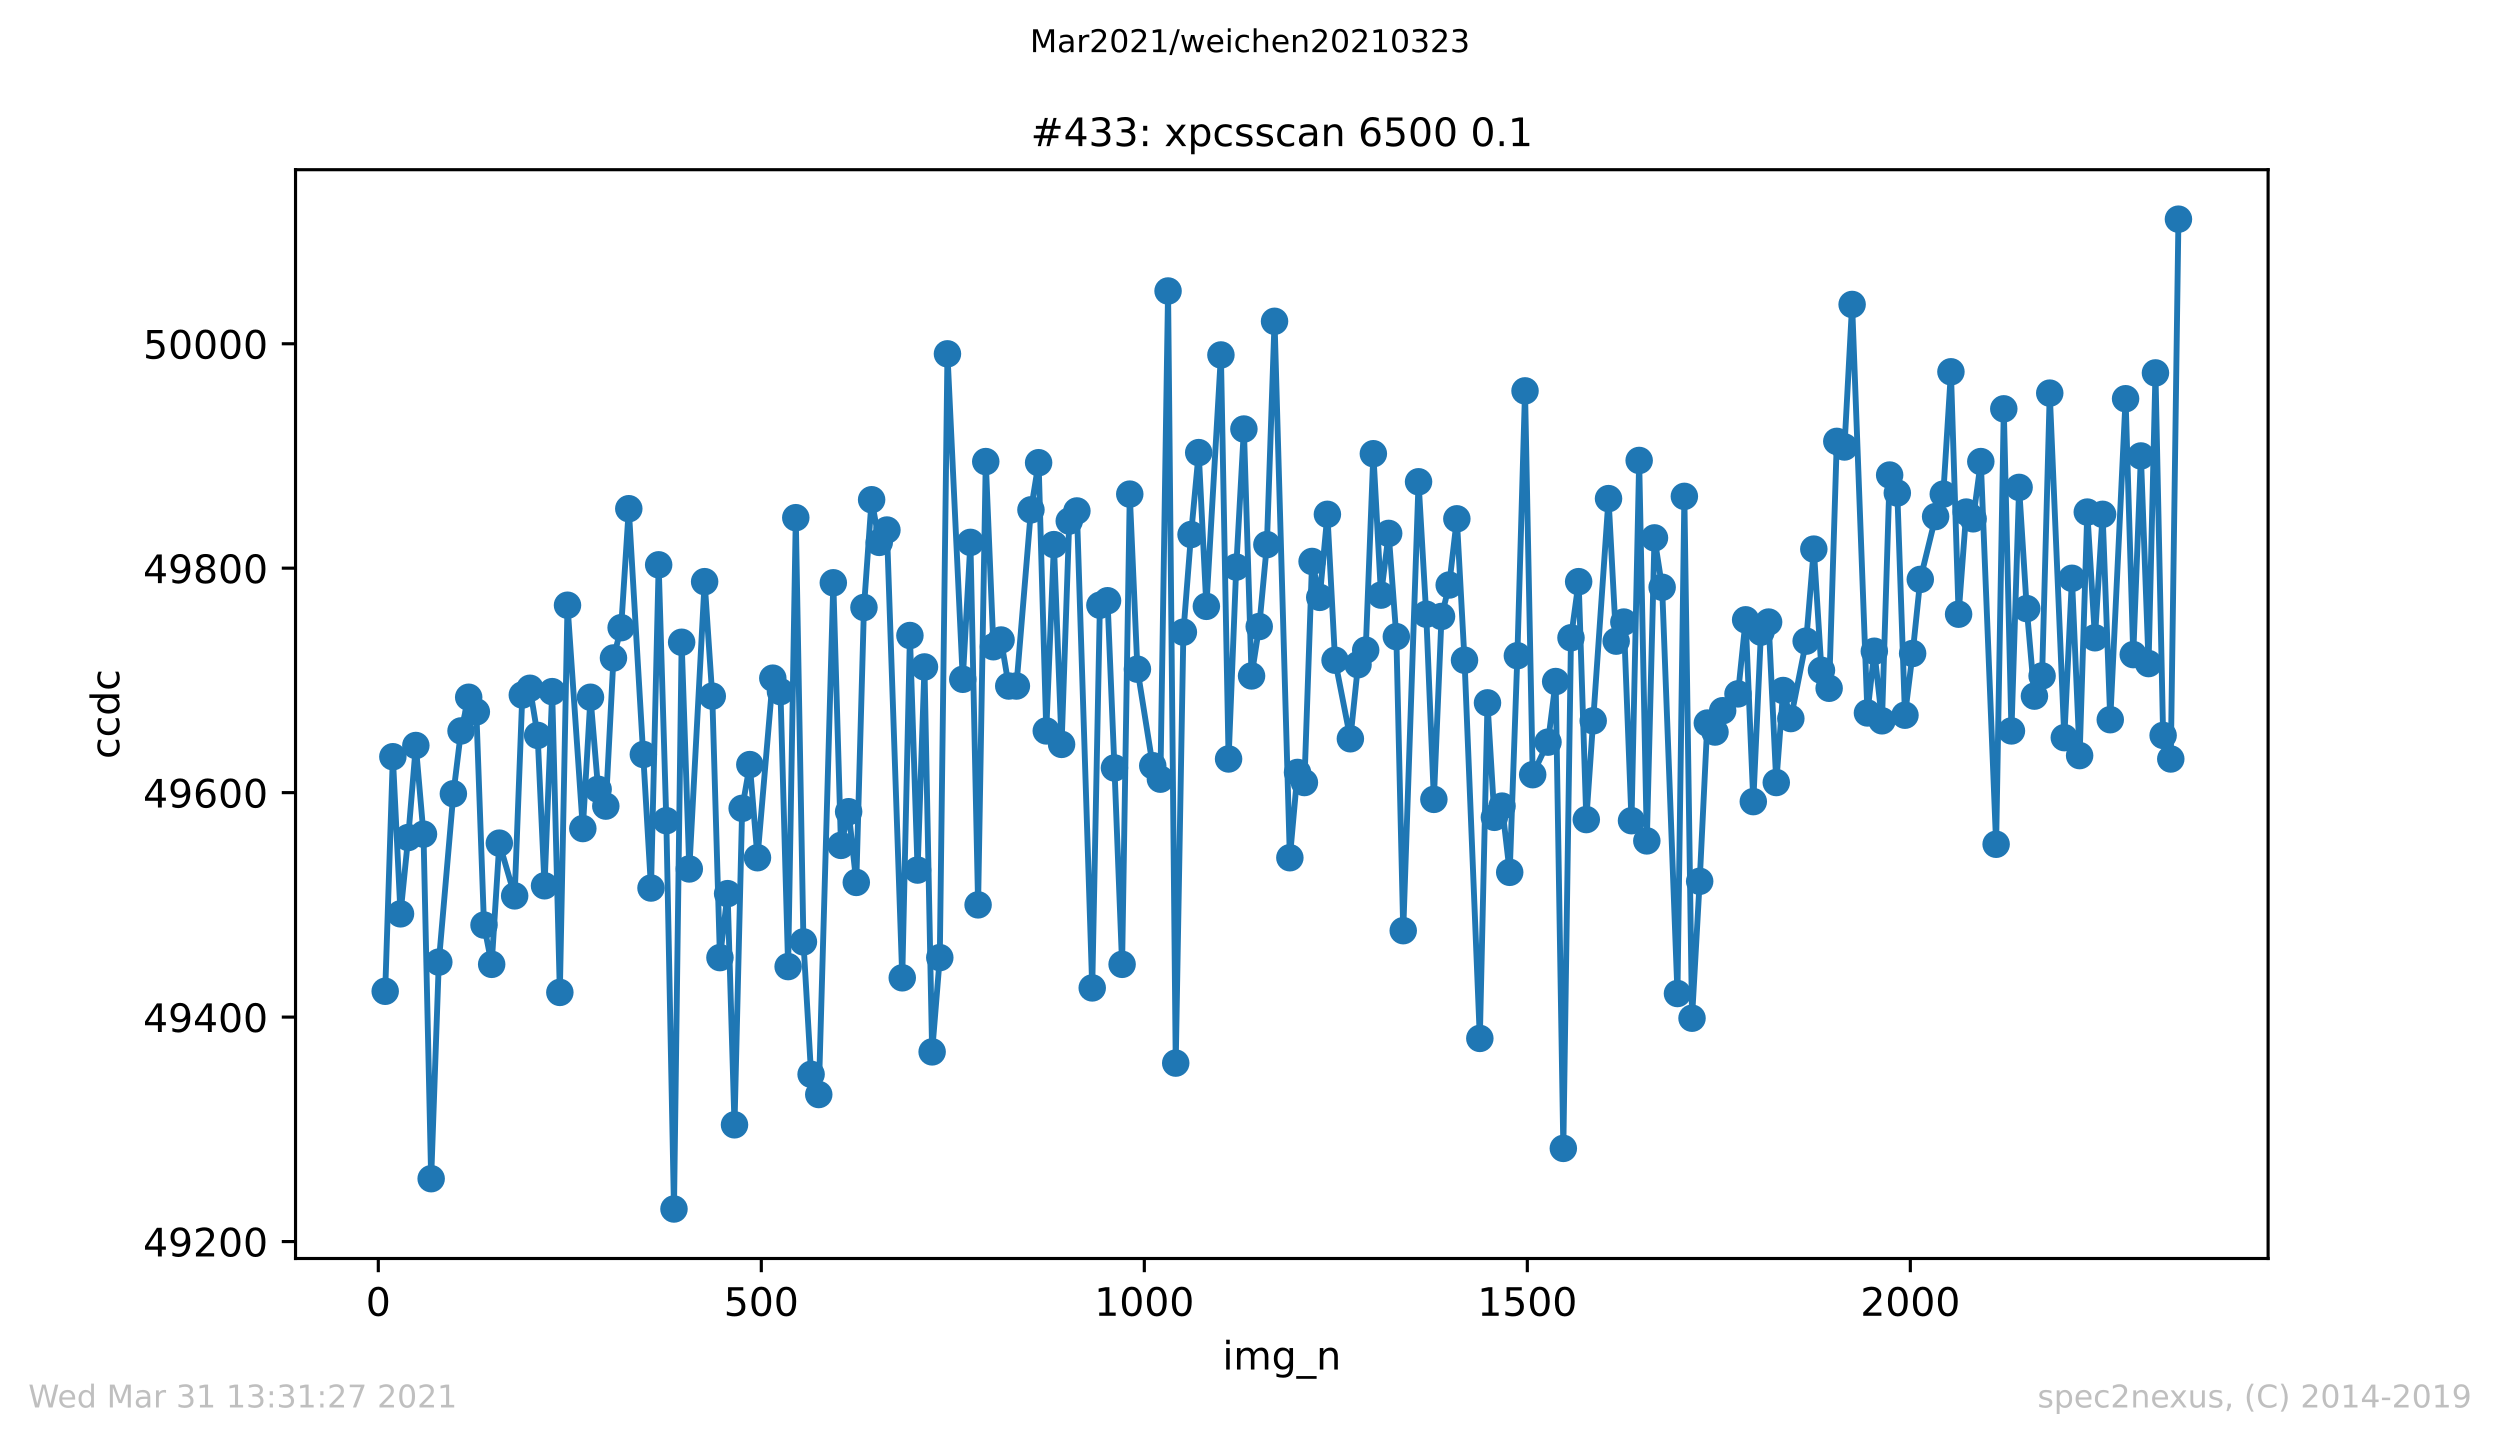
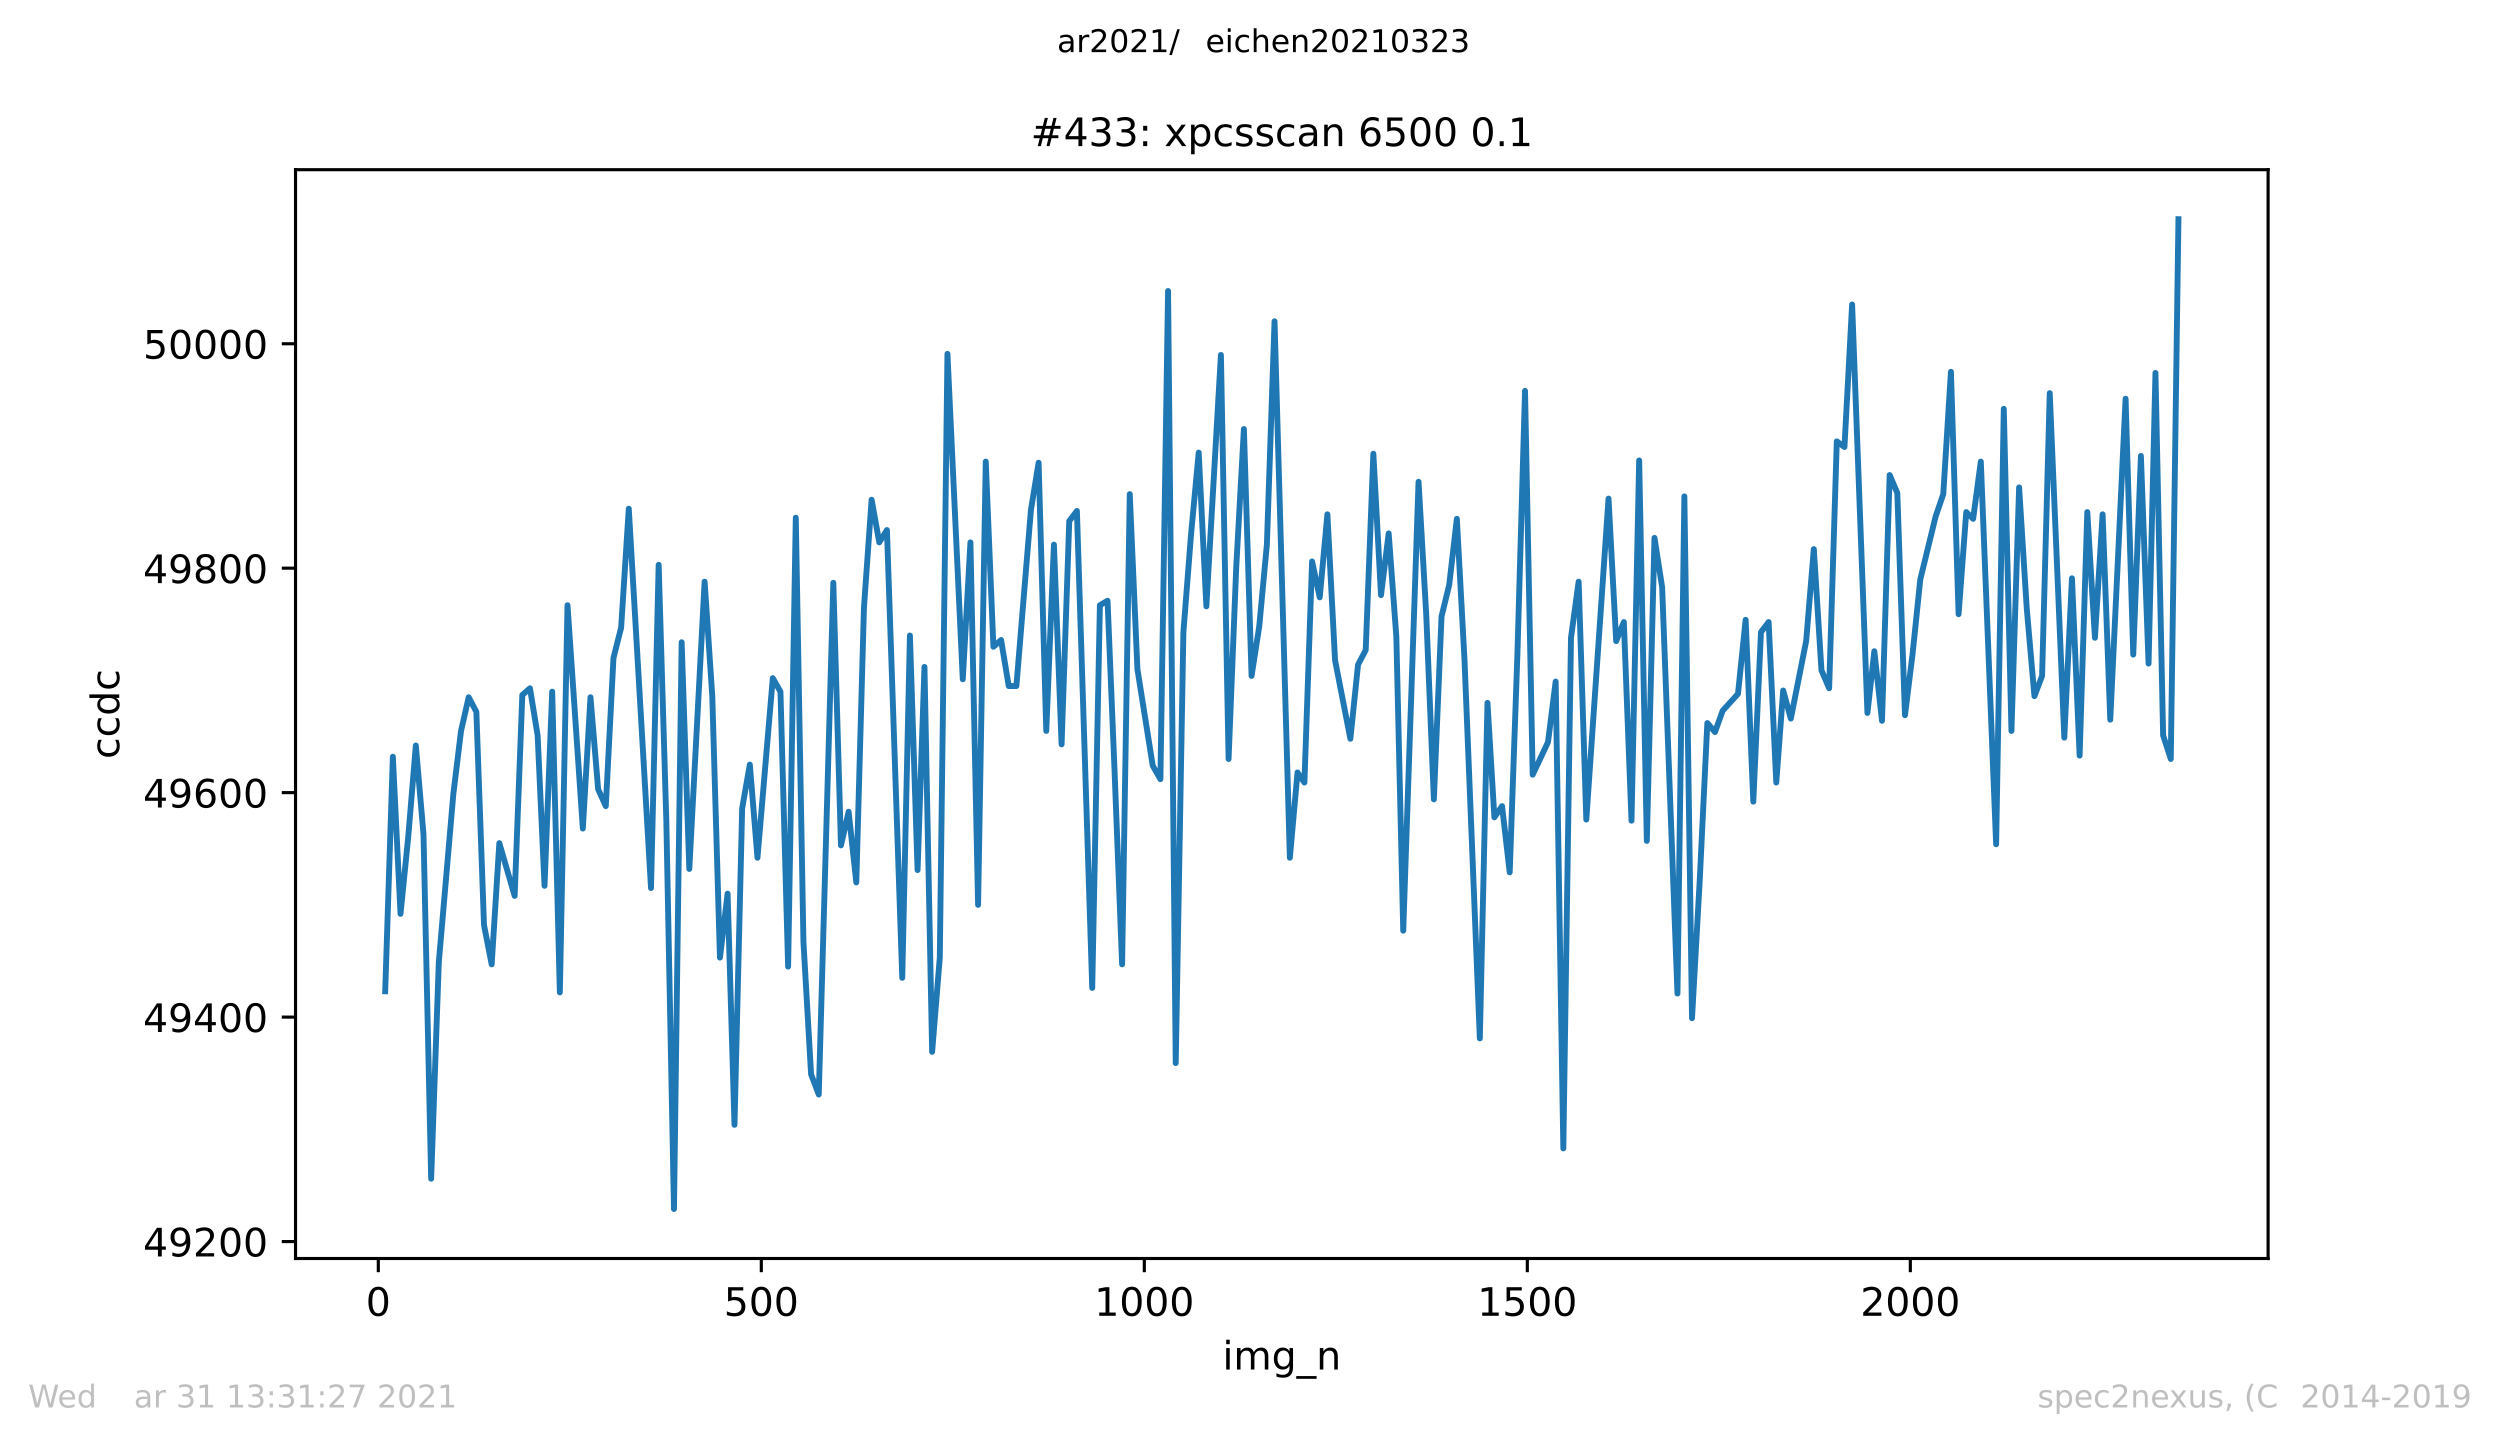
<svg xmlns="http://www.w3.org/2000/svg" xmlns:xlink="http://www.w3.org/1999/xlink" height="367.2pt" version="1.1" viewBox="0 0 636.48 367.2" width="636.48pt">
  <defs>
    <style type="text/css">*{stroke-linecap:butt;stroke-linejoin:round;}</style>
  </defs>
  <g id="figure_1">
    <g id="patch_1">
      <path d="M 0 367.2  L 636.48 367.2  L 636.48 0  L 0 0  z " style="fill:#ffffff;" />
    </g>
    <g id="axes_1">
      <g id="patch_2">
        <path d="M 75.24 320.4  L 577.44 320.4  L 577.44 43.2  L 75.24 43.2  z " style="fill:#ffffff;" />
      </g>
      <g id="matplotlib.axis_1">
        <g id="xtick_1">
          <g id="line2d_1">
            <defs>
              <path d="M 0 0  L 0 3.5  " id="mdf75e18fef" style="stroke:#000000;stroke-width:0.8;" />
            </defs>
            <g>
              <use style="stroke:#000000;stroke-width:0.8;" x="96.312" xlink:href="#mdf75e18fef" y="320.4" />
            </g>
          </g>
          <g id="text_1">
            <g transform="translate(93.131 334.998)scale(0.1 -0.1)">
              <defs>
                <path d="M 31.781 66.406  Q 24.172 66.406 20.328 58.906  Q 16.5 51.422 16.5 36.375  Q 16.5 21.391 20.328 13.891  Q 24.172 6.391 31.781 6.391  Q 39.453 6.391 43.281 13.891  Q 47.125 21.391 47.125 36.375  Q 47.125 51.422 43.281 58.906  Q 39.453 66.406 31.781 66.406  z M 31.781 74.219  Q 44.047 74.219 50.516 64.516  Q 56.984 54.828 56.984 36.375  Q 56.984 17.969 50.516 8.266  Q 44.047 -1.422 31.781 -1.422  Q 19.531 -1.422 13.062 8.266  Q 6.594 17.969 6.594 36.375  Q 6.594 54.828 13.062 64.516  Q 19.531 74.219 31.781 74.219  z " id="DejaVuSans-48" />
              </defs>
              <use xlink:href="#DejaVuSans-48" />
            </g>
          </g>
        </g>
        <g id="xtick_2">
          <g id="line2d_2">
            <g>
              <use style="stroke:#000000;stroke-width:0.8;" x="193.823" xlink:href="#mdf75e18fef" y="320.4" />
            </g>
          </g>
          <g id="text_2">
            <g transform="translate(184.279 334.998)scale(0.1 -0.1)">
              <defs>
                <path d="M 10.797 72.906  L 49.516 72.906  L 49.516 64.594  L 19.828 64.594  L 19.828 46.734  Q 21.969 47.469 24.109 47.828  Q 26.266 48.188 28.422 48.188  Q 40.625 48.188 47.75 41.5  Q 54.891 34.812 54.891 23.391  Q 54.891 11.625 47.562 5.094  Q 40.234 -1.422 26.906 -1.422  Q 22.312 -1.422 17.547 -0.641  Q 12.797 0.141 7.719 1.703  L 7.719 11.625  Q 12.109 9.234 16.797 8.062  Q 21.484 6.891 26.703 6.891  Q 35.156 6.891 40.078 11.328  Q 45.016 15.766 45.016 23.391  Q 45.016 31 40.078 35.438  Q 35.156 39.891 26.703 39.891  Q 22.75 39.891 18.812 39.016  Q 14.891 38.141 10.797 36.281  z " id="DejaVuSans-53" />
              </defs>
              <use xlink:href="#DejaVuSans-53" />
              <use x="63.623" xlink:href="#DejaVuSans-48" />
              <use x="127.246" xlink:href="#DejaVuSans-48" />
            </g>
          </g>
        </g>
        <g id="xtick_3">
          <g id="line2d_3">
            <g>
              <use style="stroke:#000000;stroke-width:0.8;" x="291.334" xlink:href="#mdf75e18fef" y="320.4" />
            </g>
          </g>
          <g id="text_3">
            <g transform="translate(278.609 334.998)scale(0.1 -0.1)">
              <defs>
                <path d="M 12.406 8.297  L 28.516 8.297  L 28.516 63.922  L 10.984 60.406  L 10.984 69.391  L 28.422 72.906  L 38.281 72.906  L 38.281 8.297  L 54.391 8.297  L 54.391 0  L 12.406 0  z " id="DejaVuSans-49" />
              </defs>
              <use xlink:href="#DejaVuSans-49" />
              <use x="63.623" xlink:href="#DejaVuSans-48" />
              <use x="127.246" xlink:href="#DejaVuSans-48" />
              <use x="190.869" xlink:href="#DejaVuSans-48" />
            </g>
          </g>
        </g>
        <g id="xtick_4">
          <g id="line2d_4">
            <g>
              <use style="stroke:#000000;stroke-width:0.8;" x="388.844" xlink:href="#mdf75e18fef" y="320.4" />
            </g>
          </g>
          <g id="text_4">
            <g transform="translate(376.119 334.998)scale(0.1 -0.1)">
              <use xlink:href="#DejaVuSans-49" />
              <use x="63.623" xlink:href="#DejaVuSans-53" />
              <use x="127.246" xlink:href="#DejaVuSans-48" />
              <use x="190.869" xlink:href="#DejaVuSans-48" />
            </g>
          </g>
        </g>
        <g id="xtick_5">
          <g id="line2d_5">
            <g>
              <use style="stroke:#000000;stroke-width:0.8;" x="486.355" xlink:href="#mdf75e18fef" y="320.4" />
            </g>
          </g>
          <g id="text_5">
            <g transform="translate(473.63 334.998)scale(0.1 -0.1)">
              <defs>
                <path d="M 19.188 8.297  L 53.609 8.297  L 53.609 0  L 7.328 0  L 7.328 8.297  Q 12.938 14.109 22.625 23.891  Q 32.328 33.688 34.812 36.531  Q 39.547 41.844 41.422 45.531  Q 43.312 49.219 43.312 52.781  Q 43.312 58.594 39.234 62.25  Q 35.156 65.922 28.609 65.922  Q 23.969 65.922 18.812 64.312  Q 13.672 62.703 7.812 59.422  L 7.812 69.391  Q 13.766 71.781 18.938 73  Q 24.125 74.219 28.422 74.219  Q 39.75 74.219 46.484 68.547  Q 53.219 62.891 53.219 53.422  Q 53.219 48.922 51.531 44.891  Q 49.859 40.875 45.406 35.406  Q 44.188 33.984 37.641 27.219  Q 31.109 20.453 19.188 8.297  z " id="DejaVuSans-50" />
              </defs>
              <use xlink:href="#DejaVuSans-50" />
              <use x="63.623" xlink:href="#DejaVuSans-48" />
              <use x="127.246" xlink:href="#DejaVuSans-48" />
              <use x="190.869" xlink:href="#DejaVuSans-48" />
            </g>
          </g>
        </g>
        <g id="text_6">
          <g transform="translate(311.238 348.677)scale(0.1 -0.1)">
            <defs>
              <path d="M 9.422 54.688  L 18.406 54.688  L 18.406 0  L 9.422 0  z M 9.422 75.984  L 18.406 75.984  L 18.406 64.594  L 9.422 64.594  z " id="DejaVuSans-105" />
              <path d="M 52 44.188  Q 55.375 50.25 60.062 53.125  Q 64.75 56 71.094 56  Q 79.641 56 84.281 50.016  Q 88.922 44.047 88.922 33.016  L 88.922 0  L 79.891 0  L 79.891 32.719  Q 79.891 40.578 77.094 44.375  Q 74.312 48.188 68.609 48.188  Q 61.625 48.188 57.562 43.547  Q 53.516 38.922 53.516 30.906  L 53.516 0  L 44.484 0  L 44.484 32.719  Q 44.484 40.625 41.703 44.406  Q 38.922 48.188 33.109 48.188  Q 26.219 48.188 22.156 43.531  Q 18.109 38.875 18.109 30.906  L 18.109 0  L 9.078 0  L 9.078 54.688  L 18.109 54.688  L 18.109 46.188  Q 21.188 51.219 25.484 53.609  Q 29.781 56 35.688 56  Q 41.656 56 45.828 52.969  Q 50 49.953 52 44.188  z " id="DejaVuSans-109" />
              <path d="M 45.406 27.984  Q 45.406 37.75 41.375 43.109  Q 37.359 48.484 30.078 48.484  Q 22.859 48.484 18.828 43.109  Q 14.797 37.75 14.797 27.984  Q 14.797 18.266 18.828 12.891  Q 22.859 7.516 30.078 7.516  Q 37.359 7.516 41.375 12.891  Q 45.406 18.266 45.406 27.984  z M 54.391 6.781  Q 54.391 -7.172 48.188 -13.984  Q 42 -20.797 29.203 -20.797  Q 24.469 -20.797 20.266 -20.094  Q 16.062 -19.391 12.109 -17.922  L 12.109 -9.188  Q 16.062 -11.328 19.922 -12.344  Q 23.781 -13.375 27.781 -13.375  Q 36.625 -13.375 41.016 -8.766  Q 45.406 -4.156 45.406 5.172  L 45.406 9.625  Q 42.625 4.781 38.281 2.391  Q 33.938 0 27.875 0  Q 17.828 0 11.672 7.656  Q 5.516 15.328 5.516 27.984  Q 5.516 40.672 11.672 48.328  Q 17.828 56 27.875 56  Q 33.938 56 38.281 53.609  Q 42.625 51.219 45.406 46.391  L 45.406 54.688  L 54.391 54.688  z " id="DejaVuSans-103" />
              <path d="M 50.984 -16.609  L 50.984 -23.578  L -0.984 -23.578  L -0.984 -16.609  z " id="DejaVuSans-95" />
              <path d="M 54.891 33.016  L 54.891 0  L 45.906 0  L 45.906 32.719  Q 45.906 40.484 42.875 44.328  Q 39.844 48.188 33.797 48.188  Q 26.516 48.188 22.312 43.547  Q 18.109 38.922 18.109 30.906  L 18.109 0  L 9.078 0  L 9.078 54.688  L 18.109 54.688  L 18.109 46.188  Q 21.344 51.125 25.703 53.562  Q 30.078 56 35.797 56  Q 45.219 56 50.047 50.172  Q 54.891 44.344 54.891 33.016  z " id="DejaVuSans-110" />
            </defs>
            <use xlink:href="#DejaVuSans-105" />
            <use x="27.783" xlink:href="#DejaVuSans-109" />
            <use x="125.195" xlink:href="#DejaVuSans-103" />
            <use x="188.672" xlink:href="#DejaVuSans-95" />
            <use x="238.672" xlink:href="#DejaVuSans-110" />
          </g>
        </g>
      </g>
      <g id="matplotlib.axis_2">
        <g id="ytick_1">
          <g id="line2d_6">
            <defs>
              <path d="M 0 0  L -3.5 0  " id="m6033a3746d" style="stroke:#000000;stroke-width:0.8;" />
            </defs>
            <g>
              <use style="stroke:#000000;stroke-width:0.8;" x="75.24" xlink:href="#m6033a3746d" y="316.086" />
            </g>
          </g>
          <g id="text_7">
            <g transform="translate(36.428 319.885)scale(0.1 -0.1)">
              <defs>
                <path d="M 37.797 64.312  L 12.891 25.391  L 37.797 25.391  z M 35.203 72.906  L 47.609 72.906  L 47.609 25.391  L 58.016 25.391  L 58.016 17.188  L 47.609 17.188  L 47.609 0  L 37.797 0  L 37.797 17.188  L 4.891 17.188  L 4.891 26.703  z " id="DejaVuSans-52" />
                <path d="M 10.984 1.516  L 10.984 10.5  Q 14.703 8.734 18.5 7.812  Q 22.312 6.891 25.984 6.891  Q 35.75 6.891 40.891 13.453  Q 46.047 20.016 46.781 33.406  Q 43.953 29.203 39.594 26.953  Q 35.25 24.703 29.984 24.703  Q 19.047 24.703 12.672 31.312  Q 6.297 37.938 6.297 49.422  Q 6.297 60.641 12.938 67.422  Q 19.578 74.219 30.609 74.219  Q 43.266 74.219 49.922 64.516  Q 56.594 54.828 56.594 36.375  Q 56.594 19.141 48.406 8.859  Q 40.234 -1.422 26.422 -1.422  Q 22.703 -1.422 18.891 -0.688  Q 15.094 0.047 10.984 1.516  z M 30.609 32.422  Q 37.25 32.422 41.125 36.953  Q 45.016 41.5 45.016 49.422  Q 45.016 57.281 41.125 61.844  Q 37.25 66.406 30.609 66.406  Q 23.969 66.406 20.094 61.844  Q 16.219 57.281 16.219 49.422  Q 16.219 41.5 20.094 36.953  Q 23.969 32.422 30.609 32.422  z " id="DejaVuSans-57" />
              </defs>
              <use xlink:href="#DejaVuSans-52" />
              <use x="63.623" xlink:href="#DejaVuSans-57" />
              <use x="127.246" xlink:href="#DejaVuSans-50" />
              <use x="190.869" xlink:href="#DejaVuSans-48" />
              <use x="254.492" xlink:href="#DejaVuSans-48" />
            </g>
          </g>
        </g>
        <g id="ytick_2">
          <g id="line2d_7">
            <g>
              <use style="stroke:#000000;stroke-width:0.8;" x="75.24" xlink:href="#m6033a3746d" y="258.943" />
            </g>
          </g>
          <g id="text_8">
            <g transform="translate(36.428 262.742)scale(0.1 -0.1)">
              <use xlink:href="#DejaVuSans-52" />
              <use x="63.623" xlink:href="#DejaVuSans-57" />
              <use x="127.246" xlink:href="#DejaVuSans-52" />
              <use x="190.869" xlink:href="#DejaVuSans-48" />
              <use x="254.492" xlink:href="#DejaVuSans-48" />
            </g>
          </g>
        </g>
        <g id="ytick_3">
          <g id="line2d_8">
            <g>
              <use style="stroke:#000000;stroke-width:0.8;" x="75.24" xlink:href="#m6033a3746d" y="201.8" />
            </g>
          </g>
          <g id="text_9">
            <g transform="translate(36.428 205.599)scale(0.1 -0.1)">
              <defs>
                <path d="M 33.016 40.375  Q 26.375 40.375 22.484 35.828  Q 18.609 31.297 18.609 23.391  Q 18.609 15.531 22.484 10.953  Q 26.375 6.391 33.016 6.391  Q 39.656 6.391 43.531 10.953  Q 47.406 15.531 47.406 23.391  Q 47.406 31.297 43.531 35.828  Q 39.656 40.375 33.016 40.375  z M 52.594 71.297  L 52.594 62.312  Q 48.875 64.062 45.094 64.984  Q 41.312 65.922 37.594 65.922  Q 27.828 65.922 22.672 59.328  Q 17.531 52.734 16.797 39.406  Q 19.672 43.656 24.016 45.922  Q 28.375 48.188 33.594 48.188  Q 44.578 48.188 50.953 41.516  Q 57.328 34.859 57.328 23.391  Q 57.328 12.156 50.688 5.359  Q 44.047 -1.422 33.016 -1.422  Q 20.359 -1.422 13.672 8.266  Q 6.984 17.969 6.984 36.375  Q 6.984 53.656 15.188 63.938  Q 23.391 74.219 37.203 74.219  Q 40.922 74.219 44.703 73.484  Q 48.484 72.75 52.594 71.297  z " id="DejaVuSans-54" />
              </defs>
              <use xlink:href="#DejaVuSans-52" />
              <use x="63.623" xlink:href="#DejaVuSans-57" />
              <use x="127.246" xlink:href="#DejaVuSans-54" />
              <use x="190.869" xlink:href="#DejaVuSans-48" />
              <use x="254.492" xlink:href="#DejaVuSans-48" />
            </g>
          </g>
        </g>
        <g id="ytick_4">
          <g id="line2d_9">
            <g>
              <use style="stroke:#000000;stroke-width:0.8;" x="75.24" xlink:href="#m6033a3746d" y="144.657" />
            </g>
          </g>
          <g id="text_10">
            <g transform="translate(36.428 148.456)scale(0.1 -0.1)">
              <defs>
                <path d="M 31.781 34.625  Q 24.75 34.625 20.719 30.859  Q 16.703 27.094 16.703 20.516  Q 16.703 13.922 20.719 10.156  Q 24.75 6.391 31.781 6.391  Q 38.812 6.391 42.859 10.172  Q 46.922 13.969 46.922 20.516  Q 46.922 27.094 42.891 30.859  Q 38.875 34.625 31.781 34.625  z M 21.922 38.812  Q 15.578 40.375 12.031 44.719  Q 8.5 49.078 8.5 55.328  Q 8.5 64.062 14.719 69.141  Q 20.953 74.219 31.781 74.219  Q 42.672 74.219 48.875 69.141  Q 55.078 64.062 55.078 55.328  Q 55.078 49.078 51.531 44.719  Q 48 40.375 41.703 38.812  Q 48.828 37.156 52.797 32.312  Q 56.781 27.484 56.781 20.516  Q 56.781 9.906 50.312 4.234  Q 43.844 -1.422 31.781 -1.422  Q 19.734 -1.422 13.25 4.234  Q 6.781 9.906 6.781 20.516  Q 6.781 27.484 10.781 32.312  Q 14.797 37.156 21.922 38.812  z M 18.312 54.391  Q 18.312 48.734 21.844 45.562  Q 25.391 42.391 31.781 42.391  Q 38.141 42.391 41.719 45.562  Q 45.312 48.734 45.312 54.391  Q 45.312 60.062 41.719 63.234  Q 38.141 66.406 31.781 66.406  Q 25.391 66.406 21.844 63.234  Q 18.312 60.062 18.312 54.391  z " id="DejaVuSans-56" />
              </defs>
              <use xlink:href="#DejaVuSans-52" />
              <use x="63.623" xlink:href="#DejaVuSans-57" />
              <use x="127.246" xlink:href="#DejaVuSans-56" />
              <use x="190.869" xlink:href="#DejaVuSans-48" />
              <use x="254.492" xlink:href="#DejaVuSans-48" />
            </g>
          </g>
        </g>
        <g id="ytick_5">
          <g id="line2d_10">
            <g>
              <use style="stroke:#000000;stroke-width:0.8;" x="75.24" xlink:href="#m6033a3746d" y="87.514" />
            </g>
          </g>
          <g id="text_11">
            <g transform="translate(36.428 91.314)scale(0.1 -0.1)">
              <use xlink:href="#DejaVuSans-53" />
              <use x="63.623" xlink:href="#DejaVuSans-48" />
              <use x="127.246" xlink:href="#DejaVuSans-48" />
              <use x="190.869" xlink:href="#DejaVuSans-48" />
              <use x="254.492" xlink:href="#DejaVuSans-48" />
            </g>
          </g>
        </g>
        <g id="text_12">
          <g transform="translate(30.348 193.222)rotate(-90)scale(0.1 -0.1)">
            <defs>
              <path d="M 48.781 52.594  L 48.781 44.188  Q 44.969 46.297 41.141 47.344  Q 37.312 48.391 33.406 48.391  Q 24.656 48.391 19.812 42.844  Q 14.984 37.312 14.984 27.297  Q 14.984 17.281 19.812 11.734  Q 24.656 6.203 33.406 6.203  Q 37.312 6.203 41.141 7.25  Q 44.969 8.297 48.781 10.406  L 48.781 2.094  Q 45.016 0.344 40.984 -0.531  Q 36.969 -1.422 32.422 -1.422  Q 20.062 -1.422 12.781 6.344  Q 5.516 14.109 5.516 27.297  Q 5.516 40.672 12.859 48.328  Q 20.219 56 33.016 56  Q 37.156 56 41.109 55.141  Q 45.062 54.297 48.781 52.594  z " id="DejaVuSans-99" />
              <path d="M 45.406 46.391  L 45.406 75.984  L 54.391 75.984  L 54.391 0  L 45.406 0  L 45.406 8.203  Q 42.578 3.328 38.25 0.953  Q 33.938 -1.422 27.875 -1.422  Q 17.969 -1.422 11.734 6.484  Q 5.516 14.406 5.516 27.297  Q 5.516 40.188 11.734 48.094  Q 17.969 56 27.875 56  Q 33.938 56 38.25 53.625  Q 42.578 51.266 45.406 46.391  z M 14.797 27.297  Q 14.797 17.391 18.875 11.75  Q 22.953 6.109 30.078 6.109  Q 37.203 6.109 41.297 11.75  Q 45.406 17.391 45.406 27.297  Q 45.406 37.203 41.297 42.844  Q 37.203 48.484 30.078 48.484  Q 22.953 48.484 18.875 42.844  Q 14.797 37.203 14.797 27.297  z " id="DejaVuSans-100" />
            </defs>
            <use xlink:href="#DejaVuSans-99" />
            <use x="54.98" xlink:href="#DejaVuSans-99" />
            <use x="109.961" xlink:href="#DejaVuSans-100" />
            <use x="173.438" xlink:href="#DejaVuSans-99" />
          </g>
        </g>
      </g>
      <g id="line2d_11">
        <path clip-path="url(#pa7061362ac)" d="M 98.067 252.371  L 100.017 192.657  L 101.968 232.657  L 103.918 213.229  L 105.868 189.8  L 107.818 212.371  L 109.769 300.086  L 111.719 244.943  L 115.424 202.086  L 117.374 186.086  L 119.325 177.514  L 121.275 181.229  L 123.225 235.514  L 125.175 245.514  L 127.125 214.657  L 131.026 228.086  L 132.976 176.943  L 134.926 175.229  L 136.877 187.229  L 138.632 225.514  L 140.582 176.086  L 142.532 252.657  L 144.482 154.086  L 148.383 210.943  L 150.333 177.514  L 152.283 200.943  L 154.233 205.229  L 156.184 167.514  L 158.134 159.8  L 160.084 129.514  L 165.74 226.086  L 167.69 143.8  L 169.64 208.943  L 171.59 307.8  L 173.541 163.514  L 175.491 221.229  L 179.391 148.086  L 181.341 177.229  L 183.292 243.8  L 185.242 227.514  L 186.997 286.371  L 188.947 205.8  L 190.898 194.657  L 192.848 218.371  L 196.748 172.657  L 198.698 176.086  L 200.649 246.086  L 202.599 131.8  L 204.549 239.8  L 206.499 273.514  L 208.449 278.657  L 212.155 148.371  L 214.105 215.229  L 216.055 206.657  L 218.006 224.657  L 219.956 154.657  L 221.906 127.229  L 223.856 138.086  L 225.806 134.943  L 229.707 248.943  L 231.657 161.8  L 233.607 221.514  L 235.362 169.8  L 237.313 267.8  L 239.263 243.8  L 241.213 90.086  L 245.114 172.943  L 247.064 138.086  L 249.014 230.371  L 250.964 117.514  L 252.914 164.657  L 254.865 162.943  L 256.815 174.657  L 258.765 174.657  L 262.47 129.8  L 264.421 117.8  L 266.371 186.086  L 268.321 138.657  L 270.271 189.514  L 272.222 132.657  L 274.172 130.086  L 278.072 251.514  L 280.022 154.086  L 281.973 152.943  L 283.728 195.514  L 285.678 245.514  L 287.628 125.8  L 289.578 170.371  L 293.479 194.943  L 295.429 198.371  L 297.379 74.086  L 299.33 270.657  L 301.28 160.943  L 303.23 136.086  L 305.18 115.229  L 307.13 154.371  L 310.836 90.371  L 312.786 193.229  L 314.736 144.371  L 316.686 109.229  L 318.637 172.086  L 320.587 159.514  L 322.537 138.657  L 324.487 81.8  L 328.388 218.371  L 330.338 196.657  L 332.093 199.229  L 334.043 142.943  L 335.994 152.086  L 337.944 130.943  L 339.894 168.086  L 343.794 188.086  L 345.745 169.229  L 347.695 165.514  L 349.645 115.514  L 351.595 151.514  L 353.546 135.8  L 355.496 162.086  L 357.251 236.943  L 361.151 122.657  L 363.102 156.371  L 365.052 203.514  L 367.002 156.943  L 368.952 148.943  L 370.902 132.086  L 372.853 168.086  L 376.753 264.371  L 378.703 178.943  L 380.458 208.086  L 382.409 205.229  L 384.359 222.086  L 386.309 166.943  L 388.259 99.514  L 390.21 197.229  L 394.11 188.943  L 396.06 173.514  L 398.01 292.371  L 399.961 162.371  L 401.911 148.086  L 403.861 208.657  L 409.517 126.943  L 411.467 163.229  L 413.417 158.371  L 415.367 208.943  L 417.318 117.229  L 419.268 214.086  L 421.218 136.943  L 423.168 149.514  L 427.069 252.943  L 428.824 126.371  L 430.774 259.229  L 432.724 224.371  L 434.674 184.086  L 436.625 186.371  L 438.575 180.943  L 442.475 176.657  L 444.426 157.8  L 446.376 204.086  L 448.326 160.943  L 450.276 158.371  L 452.226 199.229  L 453.982 175.8  L 455.932 182.943  L 459.832 163.229  L 461.782 139.8  L 463.733 170.657  L 465.683 175.229  L 467.633 112.371  L 469.583 113.8  L 471.534 77.514  L 475.434 181.514  L 477.189 165.8  L 479.139 183.514  L 481.09 120.943  L 483.04 125.514  L 484.99 182.086  L 486.94 166.371  L 488.89 147.514  L 492.791 131.514  L 494.741 125.8  L 496.691 94.657  L 498.642 156.371  L 500.592 130.371  L 502.347 132.086  L 504.297 117.514  L 508.198 214.943  L 510.148 104.086  L 512.098 186.086  L 514.048 124.086  L 515.998 154.943  L 517.949 177.229  L 519.899 172.086  L 521.849 100.086  L 525.555 187.8  L 527.505 147.229  L 529.455 192.371  L 531.405 130.371  L 533.355 162.371  L 535.306 130.943  L 537.256 183.229  L 541.156 101.514  L 543.106 166.657  L 545.057 116.086  L 547.007 168.943  L 548.762 94.943  L 550.712 187.229  L 552.663 193.229  L 554.613 55.8  L 554.613 55.8  " style="fill:none;stroke:#1f77b4;stroke-linecap:square;stroke-width:1.5;" />
        <defs>
-           <path d="M 0 3  C 0.796 3 1.559 2.684 2.121 2.121  C 2.684 1.559 3 0.796 3 0  C 3 -0.796 2.684 -1.559 2.121 -2.121  C 1.559 -2.684 0.796 -3 0 -3  C -0.796 -3 -1.559 -2.684 -2.121 -2.121  C -2.684 -1.559 -3 -0.796 -3 0  C -3 0.796 -2.684 1.559 -2.121 2.121  C -1.559 2.684 -0.796 3 0 3  z " id="mfea37f5f94" style="stroke:#1f77b4;" />
-         </defs>
+           </defs>
        <g clip-path="url(#pa7061362ac)">
          <use style="fill:#1f77b4;stroke:#1f77b4;" x="98.067" xlink:href="#mfea37f5f94" y="252.371" />
          <use style="fill:#1f77b4;stroke:#1f77b4;" x="100.017" xlink:href="#mfea37f5f94" y="192.657" />
          <use style="fill:#1f77b4;stroke:#1f77b4;" x="101.968" xlink:href="#mfea37f5f94" y="232.657" />
          <use style="fill:#1f77b4;stroke:#1f77b4;" x="103.918" xlink:href="#mfea37f5f94" y="213.229" />
          <use style="fill:#1f77b4;stroke:#1f77b4;" x="105.868" xlink:href="#mfea37f5f94" y="189.8" />
          <use style="fill:#1f77b4;stroke:#1f77b4;" x="107.818" xlink:href="#mfea37f5f94" y="212.371" />
          <use style="fill:#1f77b4;stroke:#1f77b4;" x="109.769" xlink:href="#mfea37f5f94" y="300.086" />
          <use style="fill:#1f77b4;stroke:#1f77b4;" x="111.719" xlink:href="#mfea37f5f94" y="244.943" />
          <use style="fill:#1f77b4;stroke:#1f77b4;" x="115.424" xlink:href="#mfea37f5f94" y="202.086" />
          <use style="fill:#1f77b4;stroke:#1f77b4;" x="117.374" xlink:href="#mfea37f5f94" y="186.086" />
          <use style="fill:#1f77b4;stroke:#1f77b4;" x="119.325" xlink:href="#mfea37f5f94" y="177.514" />
          <use style="fill:#1f77b4;stroke:#1f77b4;" x="121.275" xlink:href="#mfea37f5f94" y="181.229" />
          <use style="fill:#1f77b4;stroke:#1f77b4;" x="123.225" xlink:href="#mfea37f5f94" y="235.514" />
          <use style="fill:#1f77b4;stroke:#1f77b4;" x="125.175" xlink:href="#mfea37f5f94" y="245.514" />
          <use style="fill:#1f77b4;stroke:#1f77b4;" x="127.125" xlink:href="#mfea37f5f94" y="214.657" />
          <use style="fill:#1f77b4;stroke:#1f77b4;" x="131.026" xlink:href="#mfea37f5f94" y="228.086" />
          <use style="fill:#1f77b4;stroke:#1f77b4;" x="132.976" xlink:href="#mfea37f5f94" y="176.943" />
          <use style="fill:#1f77b4;stroke:#1f77b4;" x="134.926" xlink:href="#mfea37f5f94" y="175.229" />
          <use style="fill:#1f77b4;stroke:#1f77b4;" x="136.877" xlink:href="#mfea37f5f94" y="187.229" />
          <use style="fill:#1f77b4;stroke:#1f77b4;" x="138.632" xlink:href="#mfea37f5f94" y="225.514" />
          <use style="fill:#1f77b4;stroke:#1f77b4;" x="140.582" xlink:href="#mfea37f5f94" y="176.086" />
          <use style="fill:#1f77b4;stroke:#1f77b4;" x="142.532" xlink:href="#mfea37f5f94" y="252.657" />
          <use style="fill:#1f77b4;stroke:#1f77b4;" x="144.482" xlink:href="#mfea37f5f94" y="154.086" />
          <use style="fill:#1f77b4;stroke:#1f77b4;" x="148.383" xlink:href="#mfea37f5f94" y="210.943" />
          <use style="fill:#1f77b4;stroke:#1f77b4;" x="150.333" xlink:href="#mfea37f5f94" y="177.514" />
          <use style="fill:#1f77b4;stroke:#1f77b4;" x="152.283" xlink:href="#mfea37f5f94" y="200.943" />
          <use style="fill:#1f77b4;stroke:#1f77b4;" x="154.233" xlink:href="#mfea37f5f94" y="205.229" />
          <use style="fill:#1f77b4;stroke:#1f77b4;" x="156.184" xlink:href="#mfea37f5f94" y="167.514" />
          <use style="fill:#1f77b4;stroke:#1f77b4;" x="158.134" xlink:href="#mfea37f5f94" y="159.8" />
          <use style="fill:#1f77b4;stroke:#1f77b4;" x="160.084" xlink:href="#mfea37f5f94" y="129.514" />
          <use style="fill:#1f77b4;stroke:#1f77b4;" x="163.79" xlink:href="#mfea37f5f94" y="192.086" />
          <use style="fill:#1f77b4;stroke:#1f77b4;" x="165.74" xlink:href="#mfea37f5f94" y="226.086" />
          <use style="fill:#1f77b4;stroke:#1f77b4;" x="167.69" xlink:href="#mfea37f5f94" y="143.8" />
          <use style="fill:#1f77b4;stroke:#1f77b4;" x="169.64" xlink:href="#mfea37f5f94" y="208.943" />
          <use style="fill:#1f77b4;stroke:#1f77b4;" x="171.59" xlink:href="#mfea37f5f94" y="307.8" />
          <use style="fill:#1f77b4;stroke:#1f77b4;" x="173.541" xlink:href="#mfea37f5f94" y="163.514" />
          <use style="fill:#1f77b4;stroke:#1f77b4;" x="175.491" xlink:href="#mfea37f5f94" y="221.229" />
          <use style="fill:#1f77b4;stroke:#1f77b4;" x="179.391" xlink:href="#mfea37f5f94" y="148.086" />
          <use style="fill:#1f77b4;stroke:#1f77b4;" x="181.341" xlink:href="#mfea37f5f94" y="177.229" />
          <use style="fill:#1f77b4;stroke:#1f77b4;" x="183.292" xlink:href="#mfea37f5f94" y="243.8" />
          <use style="fill:#1f77b4;stroke:#1f77b4;" x="185.242" xlink:href="#mfea37f5f94" y="227.514" />
          <use style="fill:#1f77b4;stroke:#1f77b4;" x="186.997" xlink:href="#mfea37f5f94" y="286.371" />
          <use style="fill:#1f77b4;stroke:#1f77b4;" x="188.947" xlink:href="#mfea37f5f94" y="205.8" />
          <use style="fill:#1f77b4;stroke:#1f77b4;" x="190.898" xlink:href="#mfea37f5f94" y="194.657" />
          <use style="fill:#1f77b4;stroke:#1f77b4;" x="192.848" xlink:href="#mfea37f5f94" y="218.371" />
          <use style="fill:#1f77b4;stroke:#1f77b4;" x="196.748" xlink:href="#mfea37f5f94" y="172.657" />
          <use style="fill:#1f77b4;stroke:#1f77b4;" x="198.698" xlink:href="#mfea37f5f94" y="176.086" />
          <use style="fill:#1f77b4;stroke:#1f77b4;" x="200.649" xlink:href="#mfea37f5f94" y="246.086" />
          <use style="fill:#1f77b4;stroke:#1f77b4;" x="202.599" xlink:href="#mfea37f5f94" y="131.8" />
          <use style="fill:#1f77b4;stroke:#1f77b4;" x="204.549" xlink:href="#mfea37f5f94" y="239.8" />
          <use style="fill:#1f77b4;stroke:#1f77b4;" x="206.499" xlink:href="#mfea37f5f94" y="273.514" />
          <use style="fill:#1f77b4;stroke:#1f77b4;" x="208.449" xlink:href="#mfea37f5f94" y="278.657" />
          <use style="fill:#1f77b4;stroke:#1f77b4;" x="212.155" xlink:href="#mfea37f5f94" y="148.371" />
          <use style="fill:#1f77b4;stroke:#1f77b4;" x="214.105" xlink:href="#mfea37f5f94" y="215.229" />
          <use style="fill:#1f77b4;stroke:#1f77b4;" x="216.055" xlink:href="#mfea37f5f94" y="206.657" />
          <use style="fill:#1f77b4;stroke:#1f77b4;" x="218.006" xlink:href="#mfea37f5f94" y="224.657" />
          <use style="fill:#1f77b4;stroke:#1f77b4;" x="219.956" xlink:href="#mfea37f5f94" y="154.657" />
          <use style="fill:#1f77b4;stroke:#1f77b4;" x="221.906" xlink:href="#mfea37f5f94" y="127.229" />
          <use style="fill:#1f77b4;stroke:#1f77b4;" x="223.856" xlink:href="#mfea37f5f94" y="138.086" />
          <use style="fill:#1f77b4;stroke:#1f77b4;" x="225.806" xlink:href="#mfea37f5f94" y="134.943" />
          <use style="fill:#1f77b4;stroke:#1f77b4;" x="229.707" xlink:href="#mfea37f5f94" y="248.943" />
          <use style="fill:#1f77b4;stroke:#1f77b4;" x="231.657" xlink:href="#mfea37f5f94" y="161.8" />
          <use style="fill:#1f77b4;stroke:#1f77b4;" x="233.607" xlink:href="#mfea37f5f94" y="221.514" />
          <use style="fill:#1f77b4;stroke:#1f77b4;" x="235.362" xlink:href="#mfea37f5f94" y="169.8" />
          <use style="fill:#1f77b4;stroke:#1f77b4;" x="237.313" xlink:href="#mfea37f5f94" y="267.8" />
          <use style="fill:#1f77b4;stroke:#1f77b4;" x="239.263" xlink:href="#mfea37f5f94" y="243.8" />
          <use style="fill:#1f77b4;stroke:#1f77b4;" x="241.213" xlink:href="#mfea37f5f94" y="90.086" />
          <use style="fill:#1f77b4;stroke:#1f77b4;" x="245.114" xlink:href="#mfea37f5f94" y="172.943" />
          <use style="fill:#1f77b4;stroke:#1f77b4;" x="247.064" xlink:href="#mfea37f5f94" y="138.086" />
          <use style="fill:#1f77b4;stroke:#1f77b4;" x="249.014" xlink:href="#mfea37f5f94" y="230.371" />
          <use style="fill:#1f77b4;stroke:#1f77b4;" x="250.964" xlink:href="#mfea37f5f94" y="117.514" />
          <use style="fill:#1f77b4;stroke:#1f77b4;" x="252.914" xlink:href="#mfea37f5f94" y="164.657" />
          <use style="fill:#1f77b4;stroke:#1f77b4;" x="254.865" xlink:href="#mfea37f5f94" y="162.943" />
          <use style="fill:#1f77b4;stroke:#1f77b4;" x="256.815" xlink:href="#mfea37f5f94" y="174.657" />
          <use style="fill:#1f77b4;stroke:#1f77b4;" x="258.765" xlink:href="#mfea37f5f94" y="174.657" />
          <use style="fill:#1f77b4;stroke:#1f77b4;" x="262.47" xlink:href="#mfea37f5f94" y="129.8" />
          <use style="fill:#1f77b4;stroke:#1f77b4;" x="264.421" xlink:href="#mfea37f5f94" y="117.8" />
          <use style="fill:#1f77b4;stroke:#1f77b4;" x="266.371" xlink:href="#mfea37f5f94" y="186.086" />
          <use style="fill:#1f77b4;stroke:#1f77b4;" x="268.321" xlink:href="#mfea37f5f94" y="138.657" />
          <use style="fill:#1f77b4;stroke:#1f77b4;" x="270.271" xlink:href="#mfea37f5f94" y="189.514" />
          <use style="fill:#1f77b4;stroke:#1f77b4;" x="272.222" xlink:href="#mfea37f5f94" y="132.657" />
          <use style="fill:#1f77b4;stroke:#1f77b4;" x="274.172" xlink:href="#mfea37f5f94" y="130.086" />
          <use style="fill:#1f77b4;stroke:#1f77b4;" x="278.072" xlink:href="#mfea37f5f94" y="251.514" />
          <use style="fill:#1f77b4;stroke:#1f77b4;" x="280.022" xlink:href="#mfea37f5f94" y="154.086" />
          <use style="fill:#1f77b4;stroke:#1f77b4;" x="281.973" xlink:href="#mfea37f5f94" y="152.943" />
          <use style="fill:#1f77b4;stroke:#1f77b4;" x="283.728" xlink:href="#mfea37f5f94" y="195.514" />
          <use style="fill:#1f77b4;stroke:#1f77b4;" x="285.678" xlink:href="#mfea37f5f94" y="245.514" />
          <use style="fill:#1f77b4;stroke:#1f77b4;" x="287.628" xlink:href="#mfea37f5f94" y="125.8" />
          <use style="fill:#1f77b4;stroke:#1f77b4;" x="289.578" xlink:href="#mfea37f5f94" y="170.371" />
          <use style="fill:#1f77b4;stroke:#1f77b4;" x="293.479" xlink:href="#mfea37f5f94" y="194.943" />
          <use style="fill:#1f77b4;stroke:#1f77b4;" x="295.429" xlink:href="#mfea37f5f94" y="198.371" />
          <use style="fill:#1f77b4;stroke:#1f77b4;" x="297.379" xlink:href="#mfea37f5f94" y="74.086" />
          <use style="fill:#1f77b4;stroke:#1f77b4;" x="299.33" xlink:href="#mfea37f5f94" y="270.657" />
          <use style="fill:#1f77b4;stroke:#1f77b4;" x="301.28" xlink:href="#mfea37f5f94" y="160.943" />
          <use style="fill:#1f77b4;stroke:#1f77b4;" x="303.23" xlink:href="#mfea37f5f94" y="136.086" />
          <use style="fill:#1f77b4;stroke:#1f77b4;" x="305.18" xlink:href="#mfea37f5f94" y="115.229" />
          <use style="fill:#1f77b4;stroke:#1f77b4;" x="307.13" xlink:href="#mfea37f5f94" y="154.371" />
          <use style="fill:#1f77b4;stroke:#1f77b4;" x="310.836" xlink:href="#mfea37f5f94" y="90.371" />
          <use style="fill:#1f77b4;stroke:#1f77b4;" x="312.786" xlink:href="#mfea37f5f94" y="193.229" />
          <use style="fill:#1f77b4;stroke:#1f77b4;" x="314.736" xlink:href="#mfea37f5f94" y="144.371" />
          <use style="fill:#1f77b4;stroke:#1f77b4;" x="316.686" xlink:href="#mfea37f5f94" y="109.229" />
          <use style="fill:#1f77b4;stroke:#1f77b4;" x="318.637" xlink:href="#mfea37f5f94" y="172.086" />
          <use style="fill:#1f77b4;stroke:#1f77b4;" x="320.587" xlink:href="#mfea37f5f94" y="159.514" />
          <use style="fill:#1f77b4;stroke:#1f77b4;" x="322.537" xlink:href="#mfea37f5f94" y="138.657" />
          <use style="fill:#1f77b4;stroke:#1f77b4;" x="324.487" xlink:href="#mfea37f5f94" y="81.8" />
          <use style="fill:#1f77b4;stroke:#1f77b4;" x="328.388" xlink:href="#mfea37f5f94" y="218.371" />
          <use style="fill:#1f77b4;stroke:#1f77b4;" x="330.338" xlink:href="#mfea37f5f94" y="196.657" />
          <use style="fill:#1f77b4;stroke:#1f77b4;" x="332.093" xlink:href="#mfea37f5f94" y="199.229" />
          <use style="fill:#1f77b4;stroke:#1f77b4;" x="334.043" xlink:href="#mfea37f5f94" y="142.943" />
          <use style="fill:#1f77b4;stroke:#1f77b4;" x="335.994" xlink:href="#mfea37f5f94" y="152.086" />
          <use style="fill:#1f77b4;stroke:#1f77b4;" x="337.944" xlink:href="#mfea37f5f94" y="130.943" />
          <use style="fill:#1f77b4;stroke:#1f77b4;" x="339.894" xlink:href="#mfea37f5f94" y="168.086" />
          <use style="fill:#1f77b4;stroke:#1f77b4;" x="343.794" xlink:href="#mfea37f5f94" y="188.086" />
          <use style="fill:#1f77b4;stroke:#1f77b4;" x="345.745" xlink:href="#mfea37f5f94" y="169.229" />
          <use style="fill:#1f77b4;stroke:#1f77b4;" x="347.695" xlink:href="#mfea37f5f94" y="165.514" />
          <use style="fill:#1f77b4;stroke:#1f77b4;" x="349.645" xlink:href="#mfea37f5f94" y="115.514" />
          <use style="fill:#1f77b4;stroke:#1f77b4;" x="351.595" xlink:href="#mfea37f5f94" y="151.514" />
          <use style="fill:#1f77b4;stroke:#1f77b4;" x="353.546" xlink:href="#mfea37f5f94" y="135.8" />
          <use style="fill:#1f77b4;stroke:#1f77b4;" x="355.496" xlink:href="#mfea37f5f94" y="162.086" />
          <use style="fill:#1f77b4;stroke:#1f77b4;" x="357.251" xlink:href="#mfea37f5f94" y="236.943" />
          <use style="fill:#1f77b4;stroke:#1f77b4;" x="361.151" xlink:href="#mfea37f5f94" y="122.657" />
          <use style="fill:#1f77b4;stroke:#1f77b4;" x="363.102" xlink:href="#mfea37f5f94" y="156.371" />
          <use style="fill:#1f77b4;stroke:#1f77b4;" x="365.052" xlink:href="#mfea37f5f94" y="203.514" />
          <use style="fill:#1f77b4;stroke:#1f77b4;" x="367.002" xlink:href="#mfea37f5f94" y="156.943" />
          <use style="fill:#1f77b4;stroke:#1f77b4;" x="368.952" xlink:href="#mfea37f5f94" y="148.943" />
          <use style="fill:#1f77b4;stroke:#1f77b4;" x="370.902" xlink:href="#mfea37f5f94" y="132.086" />
          <use style="fill:#1f77b4;stroke:#1f77b4;" x="372.853" xlink:href="#mfea37f5f94" y="168.086" />
          <use style="fill:#1f77b4;stroke:#1f77b4;" x="376.753" xlink:href="#mfea37f5f94" y="264.371" />
          <use style="fill:#1f77b4;stroke:#1f77b4;" x="378.703" xlink:href="#mfea37f5f94" y="178.943" />
          <use style="fill:#1f77b4;stroke:#1f77b4;" x="380.458" xlink:href="#mfea37f5f94" y="208.086" />
          <use style="fill:#1f77b4;stroke:#1f77b4;" x="382.409" xlink:href="#mfea37f5f94" y="205.229" />
          <use style="fill:#1f77b4;stroke:#1f77b4;" x="384.359" xlink:href="#mfea37f5f94" y="222.086" />
          <use style="fill:#1f77b4;stroke:#1f77b4;" x="386.309" xlink:href="#mfea37f5f94" y="166.943" />
          <use style="fill:#1f77b4;stroke:#1f77b4;" x="388.259" xlink:href="#mfea37f5f94" y="99.514" />
          <use style="fill:#1f77b4;stroke:#1f77b4;" x="390.21" xlink:href="#mfea37f5f94" y="197.229" />
          <use style="fill:#1f77b4;stroke:#1f77b4;" x="394.11" xlink:href="#mfea37f5f94" y="188.943" />
          <use style="fill:#1f77b4;stroke:#1f77b4;" x="396.06" xlink:href="#mfea37f5f94" y="173.514" />
          <use style="fill:#1f77b4;stroke:#1f77b4;" x="398.01" xlink:href="#mfea37f5f94" y="292.371" />
          <use style="fill:#1f77b4;stroke:#1f77b4;" x="399.961" xlink:href="#mfea37f5f94" y="162.371" />
          <use style="fill:#1f77b4;stroke:#1f77b4;" x="401.911" xlink:href="#mfea37f5f94" y="148.086" />
          <use style="fill:#1f77b4;stroke:#1f77b4;" x="403.861" xlink:href="#mfea37f5f94" y="208.657" />
          <use style="fill:#1f77b4;stroke:#1f77b4;" x="405.616" xlink:href="#mfea37f5f94" y="183.514" />
          <use style="fill:#1f77b4;stroke:#1f77b4;" x="409.517" xlink:href="#mfea37f5f94" y="126.943" />
          <use style="fill:#1f77b4;stroke:#1f77b4;" x="411.467" xlink:href="#mfea37f5f94" y="163.229" />
          <use style="fill:#1f77b4;stroke:#1f77b4;" x="413.417" xlink:href="#mfea37f5f94" y="158.371" />
          <use style="fill:#1f77b4;stroke:#1f77b4;" x="415.367" xlink:href="#mfea37f5f94" y="208.943" />
          <use style="fill:#1f77b4;stroke:#1f77b4;" x="417.318" xlink:href="#mfea37f5f94" y="117.229" />
          <use style="fill:#1f77b4;stroke:#1f77b4;" x="419.268" xlink:href="#mfea37f5f94" y="214.086" />
          <use style="fill:#1f77b4;stroke:#1f77b4;" x="421.218" xlink:href="#mfea37f5f94" y="136.943" />
          <use style="fill:#1f77b4;stroke:#1f77b4;" x="423.168" xlink:href="#mfea37f5f94" y="149.514" />
          <use style="fill:#1f77b4;stroke:#1f77b4;" x="427.069" xlink:href="#mfea37f5f94" y="252.943" />
          <use style="fill:#1f77b4;stroke:#1f77b4;" x="428.824" xlink:href="#mfea37f5f94" y="126.371" />
          <use style="fill:#1f77b4;stroke:#1f77b4;" x="430.774" xlink:href="#mfea37f5f94" y="259.229" />
          <use style="fill:#1f77b4;stroke:#1f77b4;" x="432.724" xlink:href="#mfea37f5f94" y="224.371" />
          <use style="fill:#1f77b4;stroke:#1f77b4;" x="434.674" xlink:href="#mfea37f5f94" y="184.086" />
          <use style="fill:#1f77b4;stroke:#1f77b4;" x="436.625" xlink:href="#mfea37f5f94" y="186.371" />
          <use style="fill:#1f77b4;stroke:#1f77b4;" x="438.575" xlink:href="#mfea37f5f94" y="180.943" />
          <use style="fill:#1f77b4;stroke:#1f77b4;" x="442.475" xlink:href="#mfea37f5f94" y="176.657" />
          <use style="fill:#1f77b4;stroke:#1f77b4;" x="444.426" xlink:href="#mfea37f5f94" y="157.8" />
          <use style="fill:#1f77b4;stroke:#1f77b4;" x="446.376" xlink:href="#mfea37f5f94" y="204.086" />
          <use style="fill:#1f77b4;stroke:#1f77b4;" x="448.326" xlink:href="#mfea37f5f94" y="160.943" />
          <use style="fill:#1f77b4;stroke:#1f77b4;" x="450.276" xlink:href="#mfea37f5f94" y="158.371" />
          <use style="fill:#1f77b4;stroke:#1f77b4;" x="452.226" xlink:href="#mfea37f5f94" y="199.229" />
          <use style="fill:#1f77b4;stroke:#1f77b4;" x="453.982" xlink:href="#mfea37f5f94" y="175.8" />
          <use style="fill:#1f77b4;stroke:#1f77b4;" x="455.932" xlink:href="#mfea37f5f94" y="182.943" />
          <use style="fill:#1f77b4;stroke:#1f77b4;" x="459.832" xlink:href="#mfea37f5f94" y="163.229" />
          <use style="fill:#1f77b4;stroke:#1f77b4;" x="461.782" xlink:href="#mfea37f5f94" y="139.8" />
          <use style="fill:#1f77b4;stroke:#1f77b4;" x="463.733" xlink:href="#mfea37f5f94" y="170.657" />
          <use style="fill:#1f77b4;stroke:#1f77b4;" x="465.683" xlink:href="#mfea37f5f94" y="175.229" />
          <use style="fill:#1f77b4;stroke:#1f77b4;" x="467.633" xlink:href="#mfea37f5f94" y="112.371" />
          <use style="fill:#1f77b4;stroke:#1f77b4;" x="469.583" xlink:href="#mfea37f5f94" y="113.8" />
          <use style="fill:#1f77b4;stroke:#1f77b4;" x="471.534" xlink:href="#mfea37f5f94" y="77.514" />
          <use style="fill:#1f77b4;stroke:#1f77b4;" x="475.434" xlink:href="#mfea37f5f94" y="181.514" />
          <use style="fill:#1f77b4;stroke:#1f77b4;" x="477.189" xlink:href="#mfea37f5f94" y="165.8" />
          <use style="fill:#1f77b4;stroke:#1f77b4;" x="479.139" xlink:href="#mfea37f5f94" y="183.514" />
          <use style="fill:#1f77b4;stroke:#1f77b4;" x="481.09" xlink:href="#mfea37f5f94" y="120.943" />
          <use style="fill:#1f77b4;stroke:#1f77b4;" x="483.04" xlink:href="#mfea37f5f94" y="125.514" />
          <use style="fill:#1f77b4;stroke:#1f77b4;" x="484.99" xlink:href="#mfea37f5f94" y="182.086" />
          <use style="fill:#1f77b4;stroke:#1f77b4;" x="486.94" xlink:href="#mfea37f5f94" y="166.371" />
          <use style="fill:#1f77b4;stroke:#1f77b4;" x="488.89" xlink:href="#mfea37f5f94" y="147.514" />
          <use style="fill:#1f77b4;stroke:#1f77b4;" x="492.791" xlink:href="#mfea37f5f94" y="131.514" />
          <use style="fill:#1f77b4;stroke:#1f77b4;" x="494.741" xlink:href="#mfea37f5f94" y="125.8" />
          <use style="fill:#1f77b4;stroke:#1f77b4;" x="496.691" xlink:href="#mfea37f5f94" y="94.657" />
          <use style="fill:#1f77b4;stroke:#1f77b4;" x="498.642" xlink:href="#mfea37f5f94" y="156.371" />
          <use style="fill:#1f77b4;stroke:#1f77b4;" x="500.592" xlink:href="#mfea37f5f94" y="130.371" />
          <use style="fill:#1f77b4;stroke:#1f77b4;" x="502.347" xlink:href="#mfea37f5f94" y="132.086" />
          <use style="fill:#1f77b4;stroke:#1f77b4;" x="504.297" xlink:href="#mfea37f5f94" y="117.514" />
          <use style="fill:#1f77b4;stroke:#1f77b4;" x="508.198" xlink:href="#mfea37f5f94" y="214.943" />
          <use style="fill:#1f77b4;stroke:#1f77b4;" x="510.148" xlink:href="#mfea37f5f94" y="104.086" />
          <use style="fill:#1f77b4;stroke:#1f77b4;" x="512.098" xlink:href="#mfea37f5f94" y="186.086" />
          <use style="fill:#1f77b4;stroke:#1f77b4;" x="514.048" xlink:href="#mfea37f5f94" y="124.086" />
          <use style="fill:#1f77b4;stroke:#1f77b4;" x="515.998" xlink:href="#mfea37f5f94" y="154.943" />
          <use style="fill:#1f77b4;stroke:#1f77b4;" x="517.949" xlink:href="#mfea37f5f94" y="177.229" />
          <use style="fill:#1f77b4;stroke:#1f77b4;" x="519.899" xlink:href="#mfea37f5f94" y="172.086" />
          <use style="fill:#1f77b4;stroke:#1f77b4;" x="521.849" xlink:href="#mfea37f5f94" y="100.086" />
          <use style="fill:#1f77b4;stroke:#1f77b4;" x="525.555" xlink:href="#mfea37f5f94" y="187.8" />
          <use style="fill:#1f77b4;stroke:#1f77b4;" x="527.505" xlink:href="#mfea37f5f94" y="147.229" />
          <use style="fill:#1f77b4;stroke:#1f77b4;" x="529.455" xlink:href="#mfea37f5f94" y="192.371" />
          <use style="fill:#1f77b4;stroke:#1f77b4;" x="531.405" xlink:href="#mfea37f5f94" y="130.371" />
          <use style="fill:#1f77b4;stroke:#1f77b4;" x="533.355" xlink:href="#mfea37f5f94" y="162.371" />
          <use style="fill:#1f77b4;stroke:#1f77b4;" x="535.306" xlink:href="#mfea37f5f94" y="130.943" />
          <use style="fill:#1f77b4;stroke:#1f77b4;" x="537.256" xlink:href="#mfea37f5f94" y="183.229" />
          <use style="fill:#1f77b4;stroke:#1f77b4;" x="541.156" xlink:href="#mfea37f5f94" y="101.514" />
          <use style="fill:#1f77b4;stroke:#1f77b4;" x="543.106" xlink:href="#mfea37f5f94" y="166.657" />
          <use style="fill:#1f77b4;stroke:#1f77b4;" x="545.057" xlink:href="#mfea37f5f94" y="116.086" />
          <use style="fill:#1f77b4;stroke:#1f77b4;" x="547.007" xlink:href="#mfea37f5f94" y="168.943" />
          <use style="fill:#1f77b4;stroke:#1f77b4;" x="548.762" xlink:href="#mfea37f5f94" y="94.943" />
          <use style="fill:#1f77b4;stroke:#1f77b4;" x="550.712" xlink:href="#mfea37f5f94" y="187.229" />
          <use style="fill:#1f77b4;stroke:#1f77b4;" x="552.663" xlink:href="#mfea37f5f94" y="193.229" />
          <use style="fill:#1f77b4;stroke:#1f77b4;" x="554.613" xlink:href="#mfea37f5f94" y="55.8" />
        </g>
      </g>
      <g id="patch_3">
        <path d="M 75.24 320.4  L 75.24 43.2  " style="fill:none;stroke:#000000;stroke-linecap:square;stroke-linejoin:miter;stroke-width:0.8;" />
      </g>
      <g id="patch_4">
        <path d="M 577.44 320.4  L 577.44 43.2  " style="fill:none;stroke:#000000;stroke-linecap:square;stroke-linejoin:miter;stroke-width:0.8;" />
      </g>
      <g id="patch_5">
        <path d="M 75.24 320.4  L 577.44 320.4  " style="fill:none;stroke:#000000;stroke-linecap:square;stroke-linejoin:miter;stroke-width:0.8;" />
      </g>
      <g id="patch_6">
        <path d="M 75.24 43.2  L 577.44 43.2  " style="fill:none;stroke:#000000;stroke-linecap:square;stroke-linejoin:miter;stroke-width:0.8;" />
      </g>
      <g id="text_13">
        <g transform="translate(262.404 37.2)scale(0.1 -0.1)">
          <defs>
            <path d="M 51.125 44  L 36.922 44  L 32.812 27.688  L 47.125 27.688  z M 43.797 71.781  L 38.719 51.516  L 52.984 51.516  L 58.109 71.781  L 65.922 71.781  L 60.891 51.516  L 76.125 51.516  L 76.125 44  L 58.984 44  L 54.984 27.688  L 70.516 27.688  L 70.516 20.219  L 53.078 20.219  L 48 0  L 40.188 0  L 45.219 20.219  L 30.906 20.219  L 25.875 0  L 18.016 0  L 23.094 20.219  L 7.719 20.219  L 7.719 27.688  L 24.906 27.688  L 29 44  L 13.281 44  L 13.281 51.516  L 30.906 51.516  L 35.891 71.781  z " id="DejaVuSans-35" />
            <path d="M 40.578 39.312  Q 47.656 37.797 51.625 33  Q 55.609 28.219 55.609 21.188  Q 55.609 10.406 48.188 4.484  Q 40.766 -1.422 27.094 -1.422  Q 22.516 -1.422 17.656 -0.516  Q 12.797 0.391 7.625 2.203  L 7.625 11.719  Q 11.719 9.328 16.594 8.109  Q 21.484 6.891 26.812 6.891  Q 36.078 6.891 40.938 10.547  Q 45.797 14.203 45.797 21.188  Q 45.797 27.641 41.281 31.266  Q 36.766 34.906 28.719 34.906  L 20.219 34.906  L 20.219 43.016  L 29.109 43.016  Q 36.375 43.016 40.234 45.922  Q 44.094 48.828 44.094 54.297  Q 44.094 59.906 40.109 62.906  Q 36.141 65.922 28.719 65.922  Q 24.656 65.922 20.016 65.031  Q 15.375 64.156 9.812 62.312  L 9.812 71.094  Q 15.438 72.656 20.344 73.438  Q 25.25 74.219 29.594 74.219  Q 40.828 74.219 47.359 69.109  Q 53.906 64.016 53.906 55.328  Q 53.906 49.266 50.438 45.094  Q 46.969 40.922 40.578 39.312  z " id="DejaVuSans-51" />
            <path d="M 11.719 12.406  L 22.016 12.406  L 22.016 0  L 11.719 0  z M 11.719 51.703  L 22.016 51.703  L 22.016 39.312  L 11.719 39.312  z " id="DejaVuSans-58" />
            <path id="DejaVuSans-32" />
            <path d="M 54.891 54.688  L 35.109 28.078  L 55.906 0  L 45.312 0  L 29.391 21.484  L 13.484 0  L 2.875 0  L 24.125 28.609  L 4.688 54.688  L 15.281 54.688  L 29.781 35.203  L 44.281 54.688  z " id="DejaVuSans-120" />
            <path d="M 18.109 8.203  L 18.109 -20.797  L 9.078 -20.797  L 9.078 54.688  L 18.109 54.688  L 18.109 46.391  Q 20.953 51.266 25.266 53.625  Q 29.594 56 35.594 56  Q 45.562 56 51.781 48.094  Q 58.016 40.188 58.016 27.297  Q 58.016 14.406 51.781 6.484  Q 45.562 -1.422 35.594 -1.422  Q 29.594 -1.422 25.266 0.953  Q 20.953 3.328 18.109 8.203  z M 48.688 27.297  Q 48.688 37.203 44.609 42.844  Q 40.531 48.484 33.406 48.484  Q 26.266 48.484 22.188 42.844  Q 18.109 37.203 18.109 27.297  Q 18.109 17.391 22.188 11.75  Q 26.266 6.109 33.406 6.109  Q 40.531 6.109 44.609 11.75  Q 48.688 17.391 48.688 27.297  z " id="DejaVuSans-112" />
            <path d="M 44.281 53.078  L 44.281 44.578  Q 40.484 46.531 36.375 47.5  Q 32.281 48.484 27.875 48.484  Q 21.188 48.484 17.844 46.438  Q 14.5 44.391 14.5 40.281  Q 14.5 37.156 16.891 35.375  Q 19.281 33.594 26.516 31.984  L 29.594 31.297  Q 39.156 29.25 43.188 25.516  Q 47.219 21.781 47.219 15.094  Q 47.219 7.469 41.188 3.016  Q 35.156 -1.422 24.609 -1.422  Q 20.219 -1.422 15.453 -0.562  Q 10.688 0.297 5.422 2  L 5.422 11.281  Q 10.406 8.688 15.234 7.391  Q 20.062 6.109 24.812 6.109  Q 31.156 6.109 34.562 8.281  Q 37.984 10.453 37.984 14.406  Q 37.984 18.062 35.516 20.016  Q 33.062 21.969 24.703 23.781  L 21.578 24.516  Q 13.234 26.266 9.516 29.906  Q 5.812 33.547 5.812 39.891  Q 5.812 47.609 11.281 51.797  Q 16.75 56 26.812 56  Q 31.781 56 36.172 55.266  Q 40.578 54.547 44.281 53.078  z " id="DejaVuSans-115" />
            <path d="M 34.281 27.484  Q 23.391 27.484 19.188 25  Q 14.984 22.516 14.984 16.5  Q 14.984 11.719 18.141 8.906  Q 21.297 6.109 26.703 6.109  Q 34.188 6.109 38.703 11.406  Q 43.219 16.703 43.219 25.484  L 43.219 27.484  z M 52.203 31.203  L 52.203 0  L 43.219 0  L 43.219 8.297  Q 40.141 3.328 35.547 0.953  Q 30.953 -1.422 24.312 -1.422  Q 15.922 -1.422 10.953 3.297  Q 6 8.016 6 15.922  Q 6 25.141 12.172 29.828  Q 18.359 34.516 30.609 34.516  L 43.219 34.516  L 43.219 35.406  Q 43.219 41.609 39.141 45  Q 35.062 48.391 27.688 48.391  Q 23 48.391 18.547 47.266  Q 14.109 46.141 10.016 43.891  L 10.016 52.203  Q 14.938 54.109 19.578 55.047  Q 24.219 56 28.609 56  Q 40.484 56 46.344 49.844  Q 52.203 43.703 52.203 31.203  z " id="DejaVuSans-97" />
            <path d="M 10.688 12.406  L 21 12.406  L 21 0  L 10.688 0  z " id="DejaVuSans-46" />
          </defs>
          <use xlink:href="#DejaVuSans-35" />
          <use x="83.789" xlink:href="#DejaVuSans-52" />
          <use x="147.412" xlink:href="#DejaVuSans-51" />
          <use x="211.035" xlink:href="#DejaVuSans-51" />
          <use x="274.658" xlink:href="#DejaVuSans-58" />
          <use x="308.35" xlink:href="#DejaVuSans-32" />
          <use x="340.137" xlink:href="#DejaVuSans-120" />
          <use x="399.316" xlink:href="#DejaVuSans-112" />
          <use x="462.793" xlink:href="#DejaVuSans-99" />
          <use x="517.773" xlink:href="#DejaVuSans-115" />
          <use x="569.873" xlink:href="#DejaVuSans-115" />
          <use x="621.973" xlink:href="#DejaVuSans-99" />
          <use x="676.953" xlink:href="#DejaVuSans-97" />
          <use x="738.232" xlink:href="#DejaVuSans-110" />
          <use x="801.611" xlink:href="#DejaVuSans-32" />
          <use x="833.398" xlink:href="#DejaVuSans-54" />
          <use x="897.021" xlink:href="#DejaVuSans-53" />
          <use x="960.645" xlink:href="#DejaVuSans-48" />
          <use x="1024.268" xlink:href="#DejaVuSans-48" />
          <use x="1087.891" xlink:href="#DejaVuSans-32" />
          <use x="1119.678" xlink:href="#DejaVuSans-48" />
          <use x="1183.301" xlink:href="#DejaVuSans-46" />
          <use x="1215.088" xlink:href="#DejaVuSans-49" />
        </g>
      </g>
    </g>
    <g id="text_14">
      <g transform="translate(262.231 13.279)scale(0.08 -0.08)">
        <defs>
-           <path d="M 9.812 72.906  L 24.516 72.906  L 43.109 23.297  L 61.812 72.906  L 76.516 72.906  L 76.516 0  L 66.891 0  L 66.891 64.016  L 48.094 14.016  L 38.188 14.016  L 19.391 64.016  L 19.391 0  L 9.812 0  z " id="DejaVuSans-77" />
          <path d="M 41.109 46.297  Q 39.594 47.172 37.812 47.578  Q 36.031 48 33.891 48  Q 26.266 48 22.188 43.047  Q 18.109 38.094 18.109 28.812  L 18.109 0  L 9.078 0  L 9.078 54.688  L 18.109 54.688  L 18.109 46.188  Q 20.953 51.172 25.484 53.578  Q 30.031 56 36.531 56  Q 37.453 56 38.578 55.875  Q 39.703 55.766 41.062 55.516  z " id="DejaVuSans-114" />
          <path d="M 25.391 72.906  L 33.688 72.906  L 8.297 -9.281  L 0 -9.281  z " id="DejaVuSans-47" />
-           <path d="M 4.203 54.688  L 13.188 54.688  L 24.422 12.016  L 35.594 54.688  L 46.188 54.688  L 57.422 12.016  L 68.609 54.688  L 77.594 54.688  L 63.281 0  L 52.688 0  L 40.922 44.828  L 29.109 0  L 18.5 0  z " id="DejaVuSans-119" />
          <path d="M 56.203 29.594  L 56.203 25.203  L 14.891 25.203  Q 15.484 15.922 20.484 11.062  Q 25.484 6.203 34.422 6.203  Q 39.594 6.203 44.453 7.469  Q 49.312 8.734 54.109 11.281  L 54.109 2.781  Q 49.266 0.734 44.188 -0.344  Q 39.109 -1.422 33.891 -1.422  Q 20.797 -1.422 13.156 6.188  Q 5.516 13.812 5.516 26.812  Q 5.516 40.234 12.766 48.109  Q 20.016 56 32.328 56  Q 43.359 56 49.781 48.891  Q 56.203 41.797 56.203 29.594  z M 47.219 32.234  Q 47.125 39.594 43.094 43.984  Q 39.062 48.391 32.422 48.391  Q 24.906 48.391 20.391 44.141  Q 15.875 39.891 15.188 32.172  z " id="DejaVuSans-101" />
          <path d="M 54.891 33.016  L 54.891 0  L 45.906 0  L 45.906 32.719  Q 45.906 40.484 42.875 44.328  Q 39.844 48.188 33.797 48.188  Q 26.516 48.188 22.312 43.547  Q 18.109 38.922 18.109 30.906  L 18.109 0  L 9.078 0  L 9.078 75.984  L 18.109 75.984  L 18.109 46.188  Q 21.344 51.125 25.703 53.562  Q 30.078 56 35.797 56  Q 45.219 56 50.047 50.172  Q 54.891 44.344 54.891 33.016  z " id="DejaVuSans-104" />
        </defs>
        <use xlink:href="#DejaVuSans-77" />
        <use x="86.279" xlink:href="#DejaVuSans-97" />
        <use x="147.559" xlink:href="#DejaVuSans-114" />
        <use x="188.672" xlink:href="#DejaVuSans-50" />
        <use x="252.295" xlink:href="#DejaVuSans-48" />
        <use x="315.918" xlink:href="#DejaVuSans-50" />
        <use x="379.541" xlink:href="#DejaVuSans-49" />
        <use x="443.164" xlink:href="#DejaVuSans-47" />
        <use x="476.855" xlink:href="#DejaVuSans-119" />
        <use x="558.643" xlink:href="#DejaVuSans-101" />
        <use x="620.166" xlink:href="#DejaVuSans-105" />
        <use x="647.949" xlink:href="#DejaVuSans-99" />
        <use x="702.93" xlink:href="#DejaVuSans-104" />
        <use x="766.309" xlink:href="#DejaVuSans-101" />
        <use x="827.832" xlink:href="#DejaVuSans-110" />
        <use x="891.211" xlink:href="#DejaVuSans-50" />
        <use x="954.834" xlink:href="#DejaVuSans-48" />
        <use x="1018.457" xlink:href="#DejaVuSans-50" />
        <use x="1082.08" xlink:href="#DejaVuSans-49" />
        <use x="1145.703" xlink:href="#DejaVuSans-48" />
        <use x="1209.326" xlink:href="#DejaVuSans-51" />
        <use x="1272.949" xlink:href="#DejaVuSans-50" />
        <use x="1336.572" xlink:href="#DejaVuSans-51" />
      </g>
    </g>
    <g id="text_15">
      <g style="fill:#808080;opacity:0.5;" transform="translate(7.2 358.336)scale(0.08 -0.08)">
        <defs>
          <path d="M 3.328 72.906  L 13.281 72.906  L 28.609 11.281  L 43.891 72.906  L 54.984 72.906  L 70.312 11.281  L 85.594 72.906  L 95.609 72.906  L 77.297 0  L 64.891 0  L 49.516 63.281  L 33.984 0  L 21.578 0  z " id="DejaVuSans-87" />
          <path d="M 8.203 72.906  L 55.078 72.906  L 55.078 68.703  L 28.609 0  L 18.312 0  L 43.219 64.594  L 8.203 64.594  z " id="DejaVuSans-55" />
        </defs>
        <use xlink:href="#DejaVuSans-87" />
        <use x="93.002" xlink:href="#DejaVuSans-101" />
        <use x="154.525" xlink:href="#DejaVuSans-100" />
        <use x="218.002" xlink:href="#DejaVuSans-32" />
        <use x="249.789" xlink:href="#DejaVuSans-77" />
        <use x="336.068" xlink:href="#DejaVuSans-97" />
        <use x="397.348" xlink:href="#DejaVuSans-114" />
        <use x="438.461" xlink:href="#DejaVuSans-32" />
        <use x="470.248" xlink:href="#DejaVuSans-51" />
        <use x="533.871" xlink:href="#DejaVuSans-49" />
        <use x="597.494" xlink:href="#DejaVuSans-32" />
        <use x="629.281" xlink:href="#DejaVuSans-49" />
        <use x="692.904" xlink:href="#DejaVuSans-51" />
        <use x="756.527" xlink:href="#DejaVuSans-58" />
        <use x="790.219" xlink:href="#DejaVuSans-51" />
        <use x="853.842" xlink:href="#DejaVuSans-49" />
        <use x="917.465" xlink:href="#DejaVuSans-58" />
        <use x="951.156" xlink:href="#DejaVuSans-50" />
        <use x="1014.779" xlink:href="#DejaVuSans-55" />
        <use x="1078.402" xlink:href="#DejaVuSans-32" />
        <use x="1110.189" xlink:href="#DejaVuSans-50" />
        <use x="1173.812" xlink:href="#DejaVuSans-48" />
        <use x="1237.436" xlink:href="#DejaVuSans-50" />
        <use x="1301.059" xlink:href="#DejaVuSans-49" />
      </g>
    </g>
    <g id="text_16">
      <g style="fill:#808080;opacity:0.5;" transform="translate(518.735 358.336)scale(0.08 -0.08)">
        <defs>
          <path d="M 8.5 21.578  L 8.5 54.688  L 17.484 54.688  L 17.484 21.922  Q 17.484 14.156 20.5 10.266  Q 23.531 6.391 29.594 6.391  Q 36.859 6.391 41.078 11.031  Q 45.312 15.672 45.312 23.688  L 45.312 54.688  L 54.297 54.688  L 54.297 0  L 45.312 0  L 45.312 8.406  Q 42.047 3.422 37.719 1  Q 33.406 -1.422 27.688 -1.422  Q 18.266 -1.422 13.375 4.438  Q 8.5 10.297 8.5 21.578  z M 31.109 56  z " id="DejaVuSans-117" />
          <path d="M 11.719 12.406  L 22.016 12.406  L 22.016 4  L 14.016 -11.625  L 7.719 -11.625  L 11.719 4  z " id="DejaVuSans-44" />
          <path d="M 31 75.875  Q 24.469 64.656 21.281 53.656  Q 18.109 42.672 18.109 31.391  Q 18.109 20.125 21.312 9.062  Q 24.516 -2 31 -13.188  L 23.188 -13.188  Q 15.875 -1.703 12.234 9.375  Q 8.594 20.453 8.594 31.391  Q 8.594 42.281 12.203 53.312  Q 15.828 64.359 23.188 75.875  z " id="DejaVuSans-40" />
          <path d="M 64.406 67.281  L 64.406 56.891  Q 59.422 61.531 53.781 63.812  Q 48.141 66.109 41.797 66.109  Q 29.297 66.109 22.656 58.469  Q 16.016 50.828 16.016 36.375  Q 16.016 21.969 22.656 14.328  Q 29.297 6.688 41.797 6.688  Q 48.141 6.688 53.781 8.984  Q 59.422 11.281 64.406 15.922  L 64.406 5.609  Q 59.234 2.094 53.438 0.328  Q 47.656 -1.422 41.219 -1.422  Q 24.656 -1.422 15.125 8.703  Q 5.609 18.844 5.609 36.375  Q 5.609 53.953 15.125 64.078  Q 24.656 74.219 41.219 74.219  Q 47.75 74.219 53.531 72.484  Q 59.328 70.75 64.406 67.281  z " id="DejaVuSans-67" />
-           <path d="M 8.016 75.875  L 15.828 75.875  Q 23.141 64.359 26.781 53.312  Q 30.422 42.281 30.422 31.391  Q 30.422 20.453 26.781 9.375  Q 23.141 -1.703 15.828 -13.188  L 8.016 -13.188  Q 14.5 -2 17.703 9.062  Q 20.906 20.125 20.906 31.391  Q 20.906 42.672 17.703 53.656  Q 14.5 64.656 8.016 75.875  z " id="DejaVuSans-41" />
          <path d="M 4.891 31.391  L 31.203 31.391  L 31.203 23.391  L 4.891 23.391  z " id="DejaVuSans-45" />
        </defs>
        <use xlink:href="#DejaVuSans-115" />
        <use x="52.1" xlink:href="#DejaVuSans-112" />
        <use x="115.576" xlink:href="#DejaVuSans-101" />
        <use x="177.1" xlink:href="#DejaVuSans-99" />
        <use x="232.08" xlink:href="#DejaVuSans-50" />
        <use x="295.703" xlink:href="#DejaVuSans-110" />
        <use x="359.082" xlink:href="#DejaVuSans-101" />
        <use x="418.855" xlink:href="#DejaVuSans-120" />
        <use x="478.035" xlink:href="#DejaVuSans-117" />
        <use x="541.414" xlink:href="#DejaVuSans-115" />
        <use x="593.514" xlink:href="#DejaVuSans-44" />
        <use x="625.301" xlink:href="#DejaVuSans-32" />
        <use x="657.088" xlink:href="#DejaVuSans-40" />
        <use x="696.102" xlink:href="#DejaVuSans-67" />
        <use x="765.926" xlink:href="#DejaVuSans-41" />
        <use x="804.939" xlink:href="#DejaVuSans-32" />
        <use x="836.727" xlink:href="#DejaVuSans-50" />
        <use x="900.35" xlink:href="#DejaVuSans-48" />
        <use x="963.973" xlink:href="#DejaVuSans-49" />
        <use x="1027.596" xlink:href="#DejaVuSans-52" />
        <use x="1091.219" xlink:href="#DejaVuSans-45" />
        <use x="1127.303" xlink:href="#DejaVuSans-50" />
        <use x="1190.926" xlink:href="#DejaVuSans-48" />
        <use x="1254.549" xlink:href="#DejaVuSans-49" />
        <use x="1318.172" xlink:href="#DejaVuSans-57" />
      </g>
    </g>
  </g>
  <defs>
    <clipPath id="pa7061362ac">
      <rect height="277.2" width="502.2" x="75.24" y="43.2" />
    </clipPath>
  </defs>
</svg>